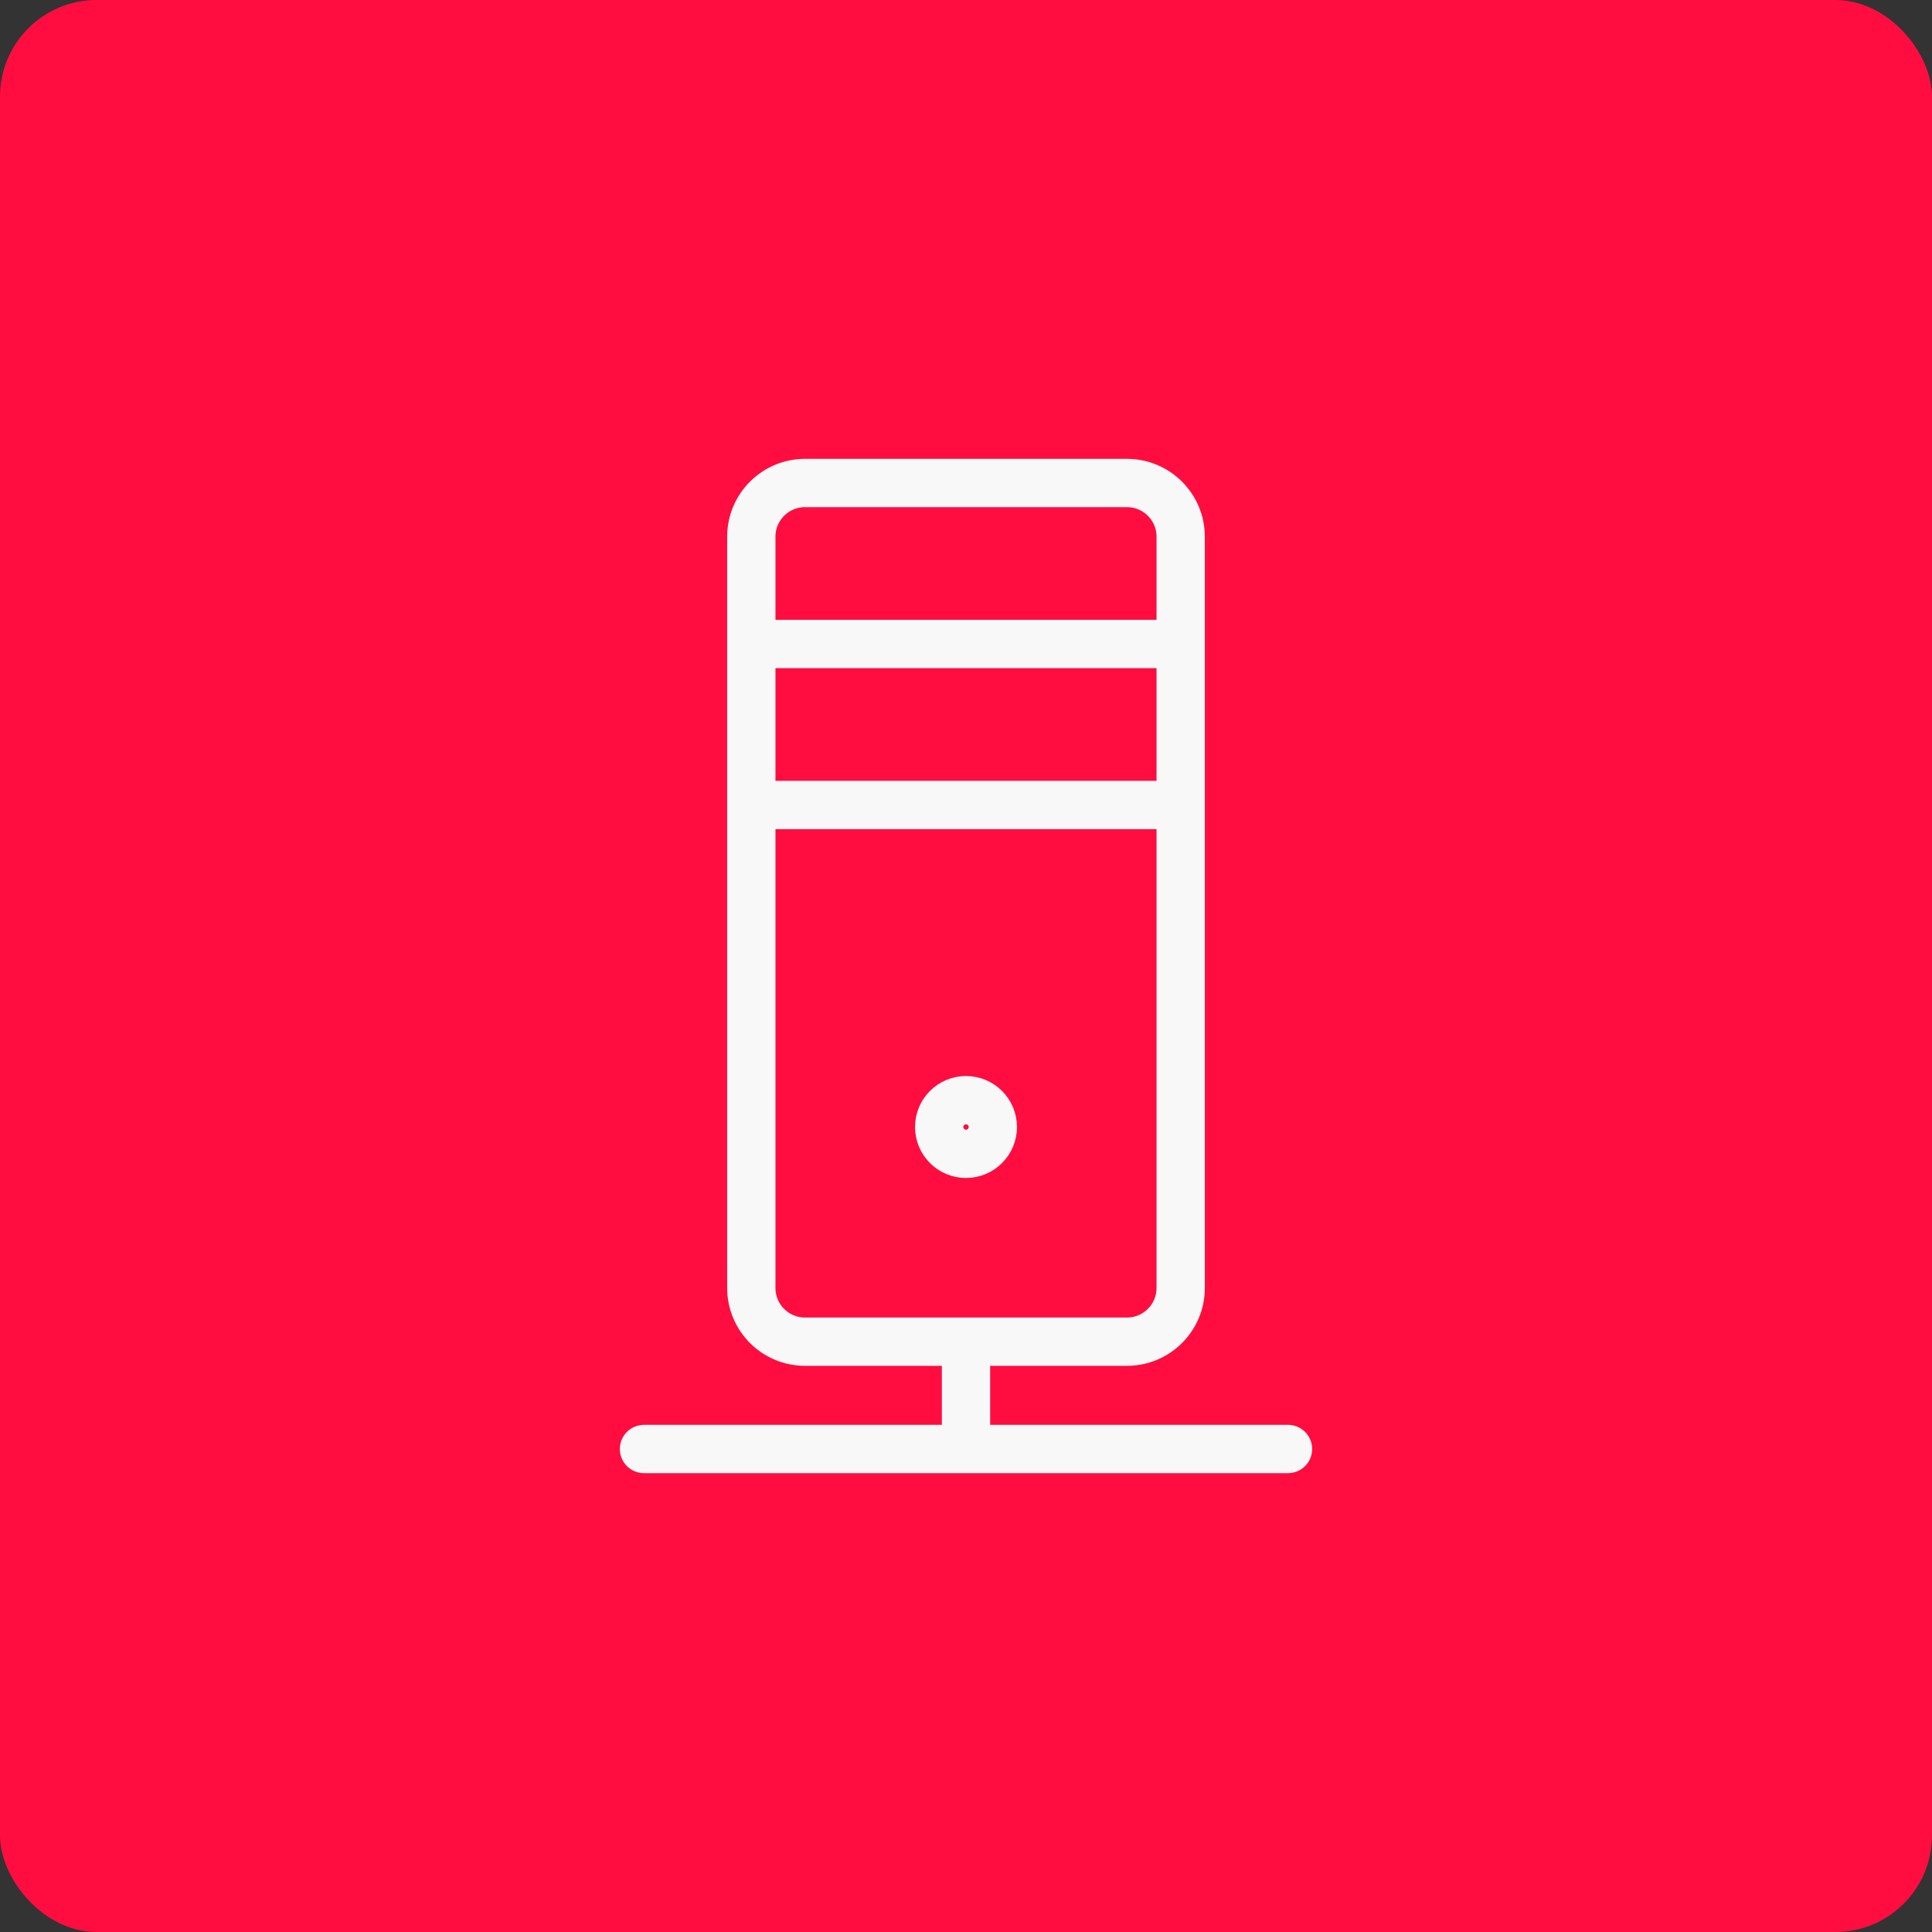
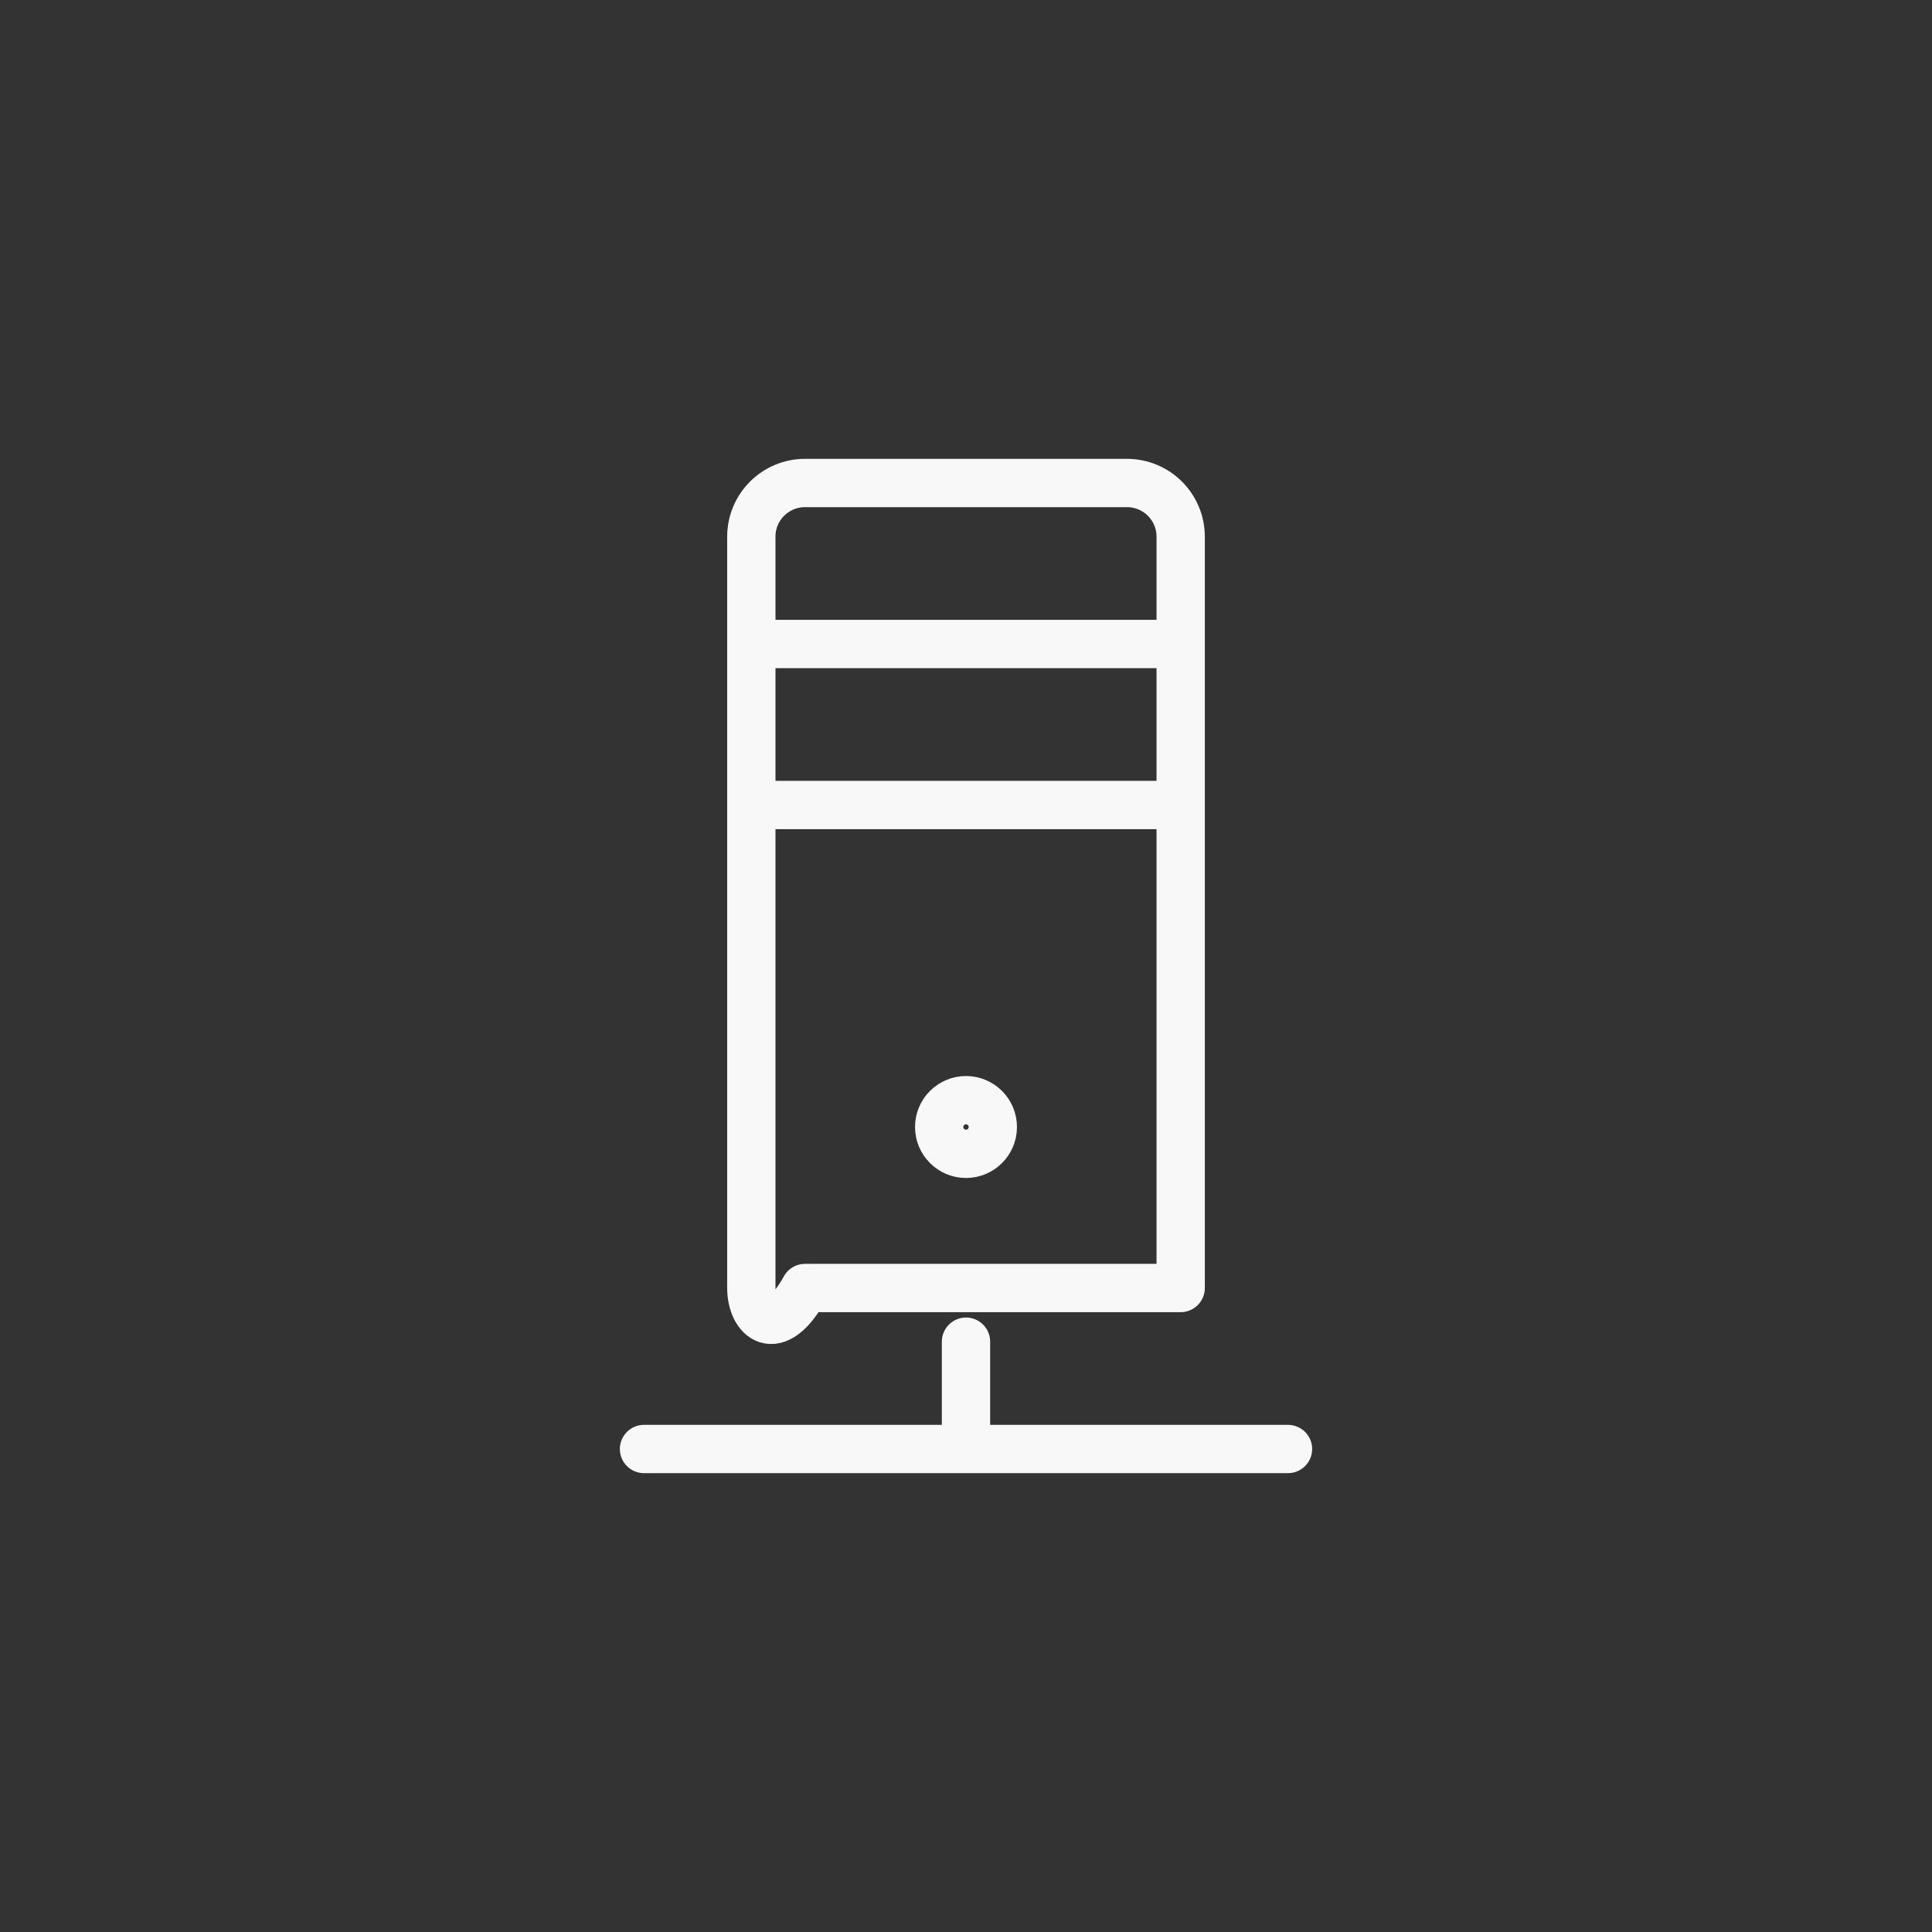
<svg xmlns="http://www.w3.org/2000/svg" width="60" height="60" viewBox="0 0 60 60" fill="none">
  <rect x="0" y="0" width="60" height="60" fill="#333333" stroke="none" />
-   <rect width="60" height="60" rx="3" fill="#FF0D40" />
-   <path d="M20 45H40M30 41.667V45M23.333 20H36.667M23.333 25H36.667M23.333 40V16.667C23.333 15.747 24.08 15 25 15H35C35.92 15 36.667 15.747 36.667 16.667V40C36.667 40.92 35.92 41.667 35 41.667H25C24.08 41.667 23.333 40.92 23.333 40ZM30 35.833C29.54 35.833 29.167 35.46 29.167 35C29.167 34.54 29.54 34.167 30 34.167C30.46 34.167 30.833 34.54 30.833 35C30.833 35.46 30.46 35.833 30 35.833Z" stroke="#F8F8F8" stroke-width="1.5" stroke-linecap="round" stroke-linejoin="round" />
+   <path d="M20 45H40M30 41.667V45M23.333 20H36.667M23.333 25H36.667M23.333 40V16.667C23.333 15.747 24.08 15 25 15H35C35.92 15 36.667 15.747 36.667 16.667V40H25C24.08 41.667 23.333 40.92 23.333 40ZM30 35.833C29.54 35.833 29.167 35.46 29.167 35C29.167 34.54 29.54 34.167 30 34.167C30.46 34.167 30.833 34.54 30.833 35C30.833 35.46 30.46 35.833 30 35.833Z" stroke="#F8F8F8" stroke-width="1.5" stroke-linecap="round" stroke-linejoin="round" />
</svg>